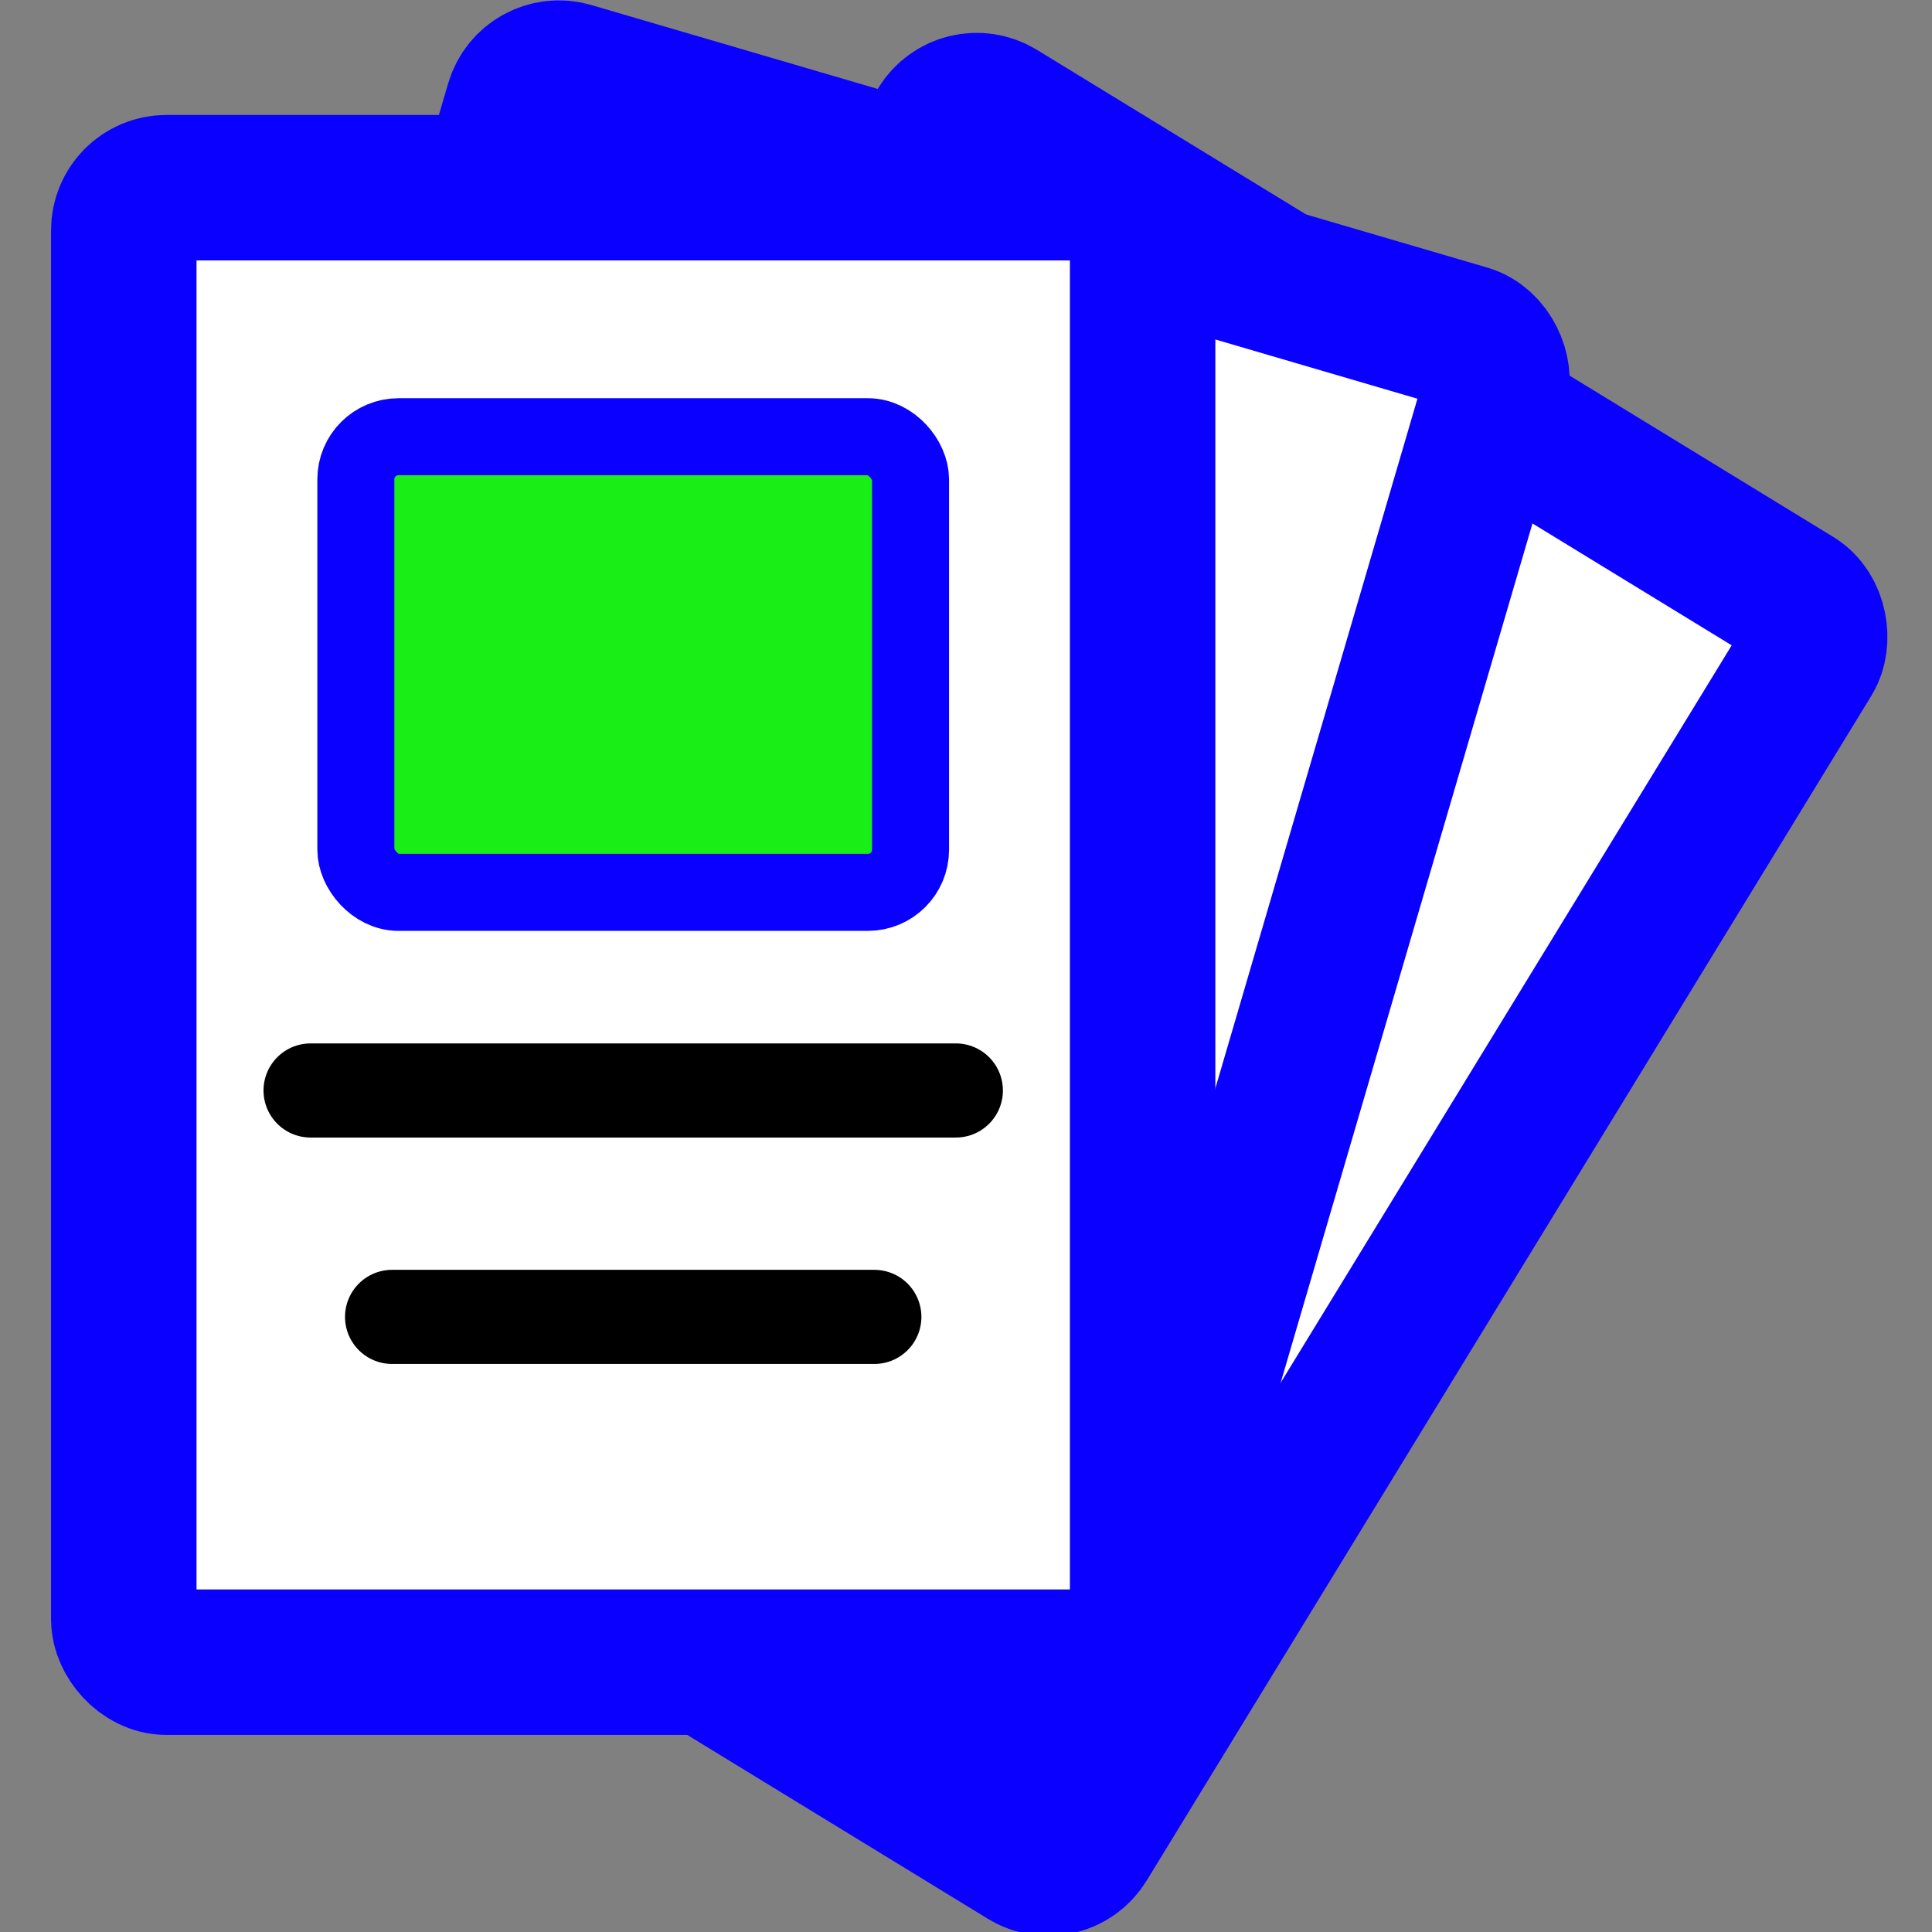
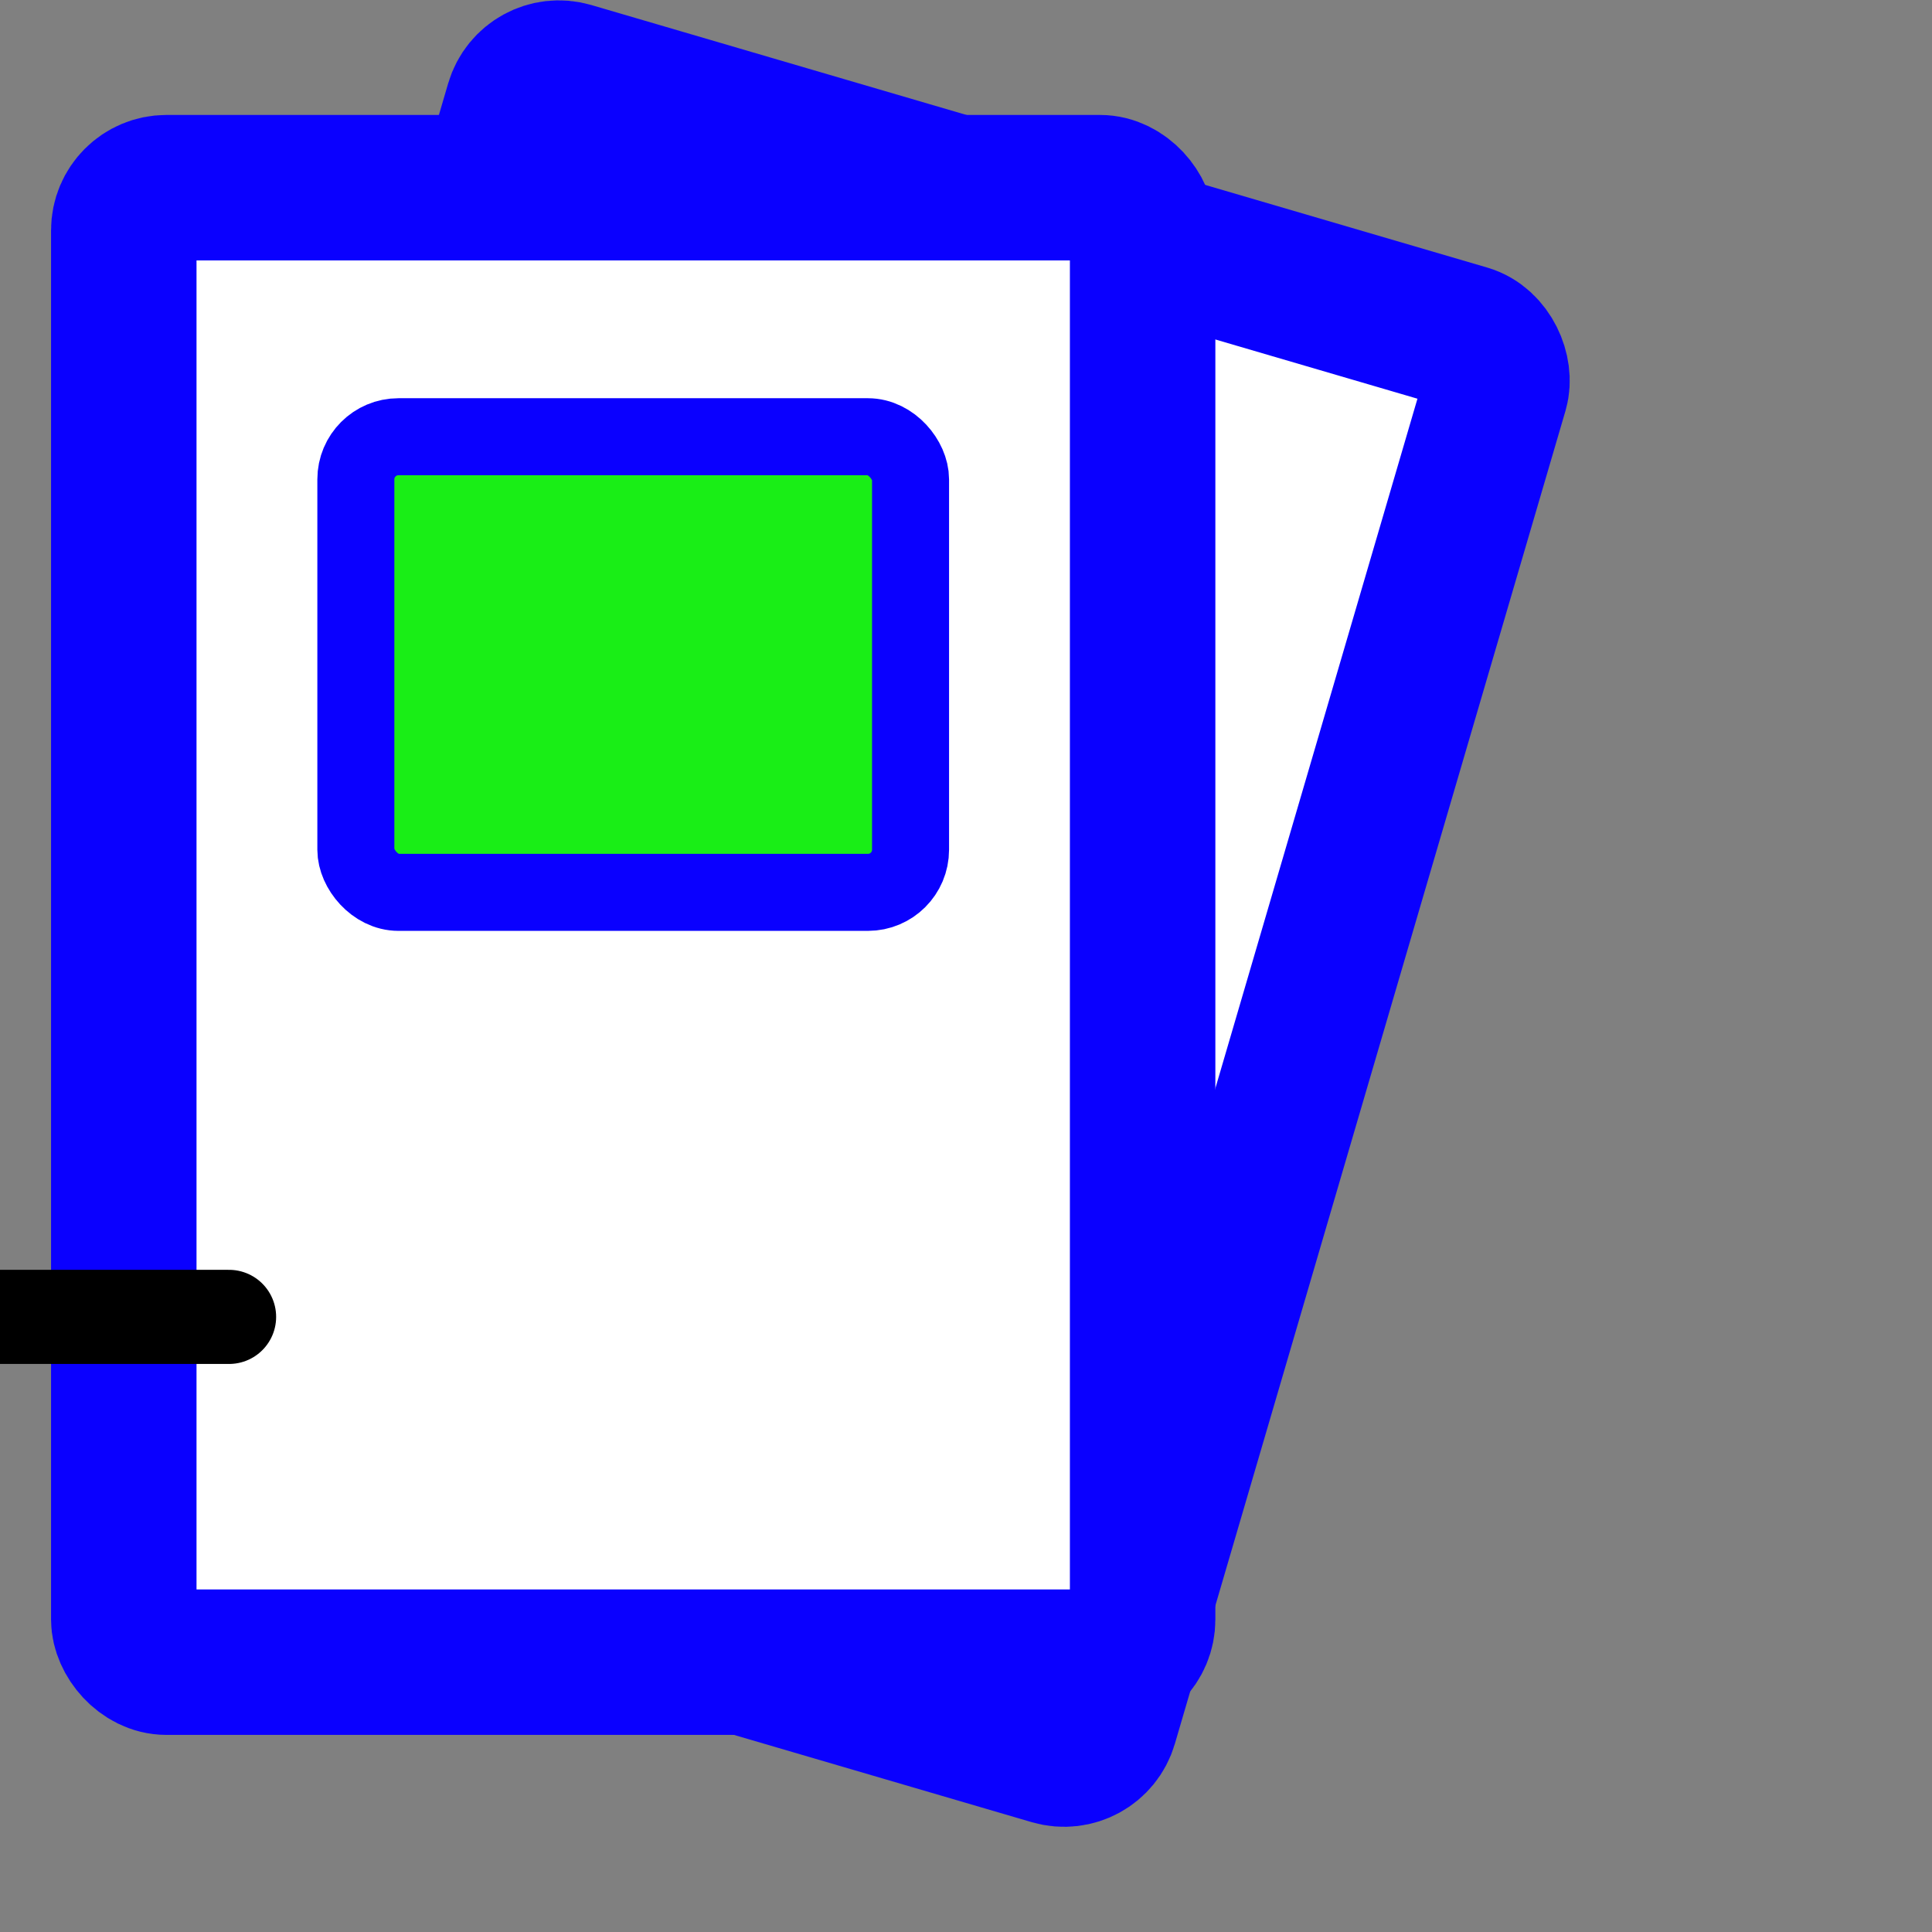
<svg xmlns="http://www.w3.org/2000/svg" width="25" height="25" viewBox="0 0 33.867 33.867">
  <rect x="0" y="0" width="33.867" height="33.867" fill="#808080" stroke="none" />
  <g transform="matrix(.15 0 0 .15 -24.57 -6.136)">
    <g stroke-width="17" stroke="#0a00ff" fill="#fff">
-       <rect width="119.065" height="172.313" x="262.503" y="-100.332" ry="4.984" transform="rotate(31.452)" />
      <rect width="119.065" height="172.313" x="230.194" y="-17.178" ry="4.984" transform="rotate(16.333)" />
      <rect width="119.065" height="172.313" x="178.266" y="62.84" ry="4.984" />
    </g>
    <g fill="#19ee16">
      <rect width="64.824" height="53.248" x="205.386" y="91.944" ry="4.984" stroke="#0a00ff" stroke-width="9" />
-       <path d="M200.095 168.344h75.408m-65.883 26.459h56.358" stroke="#000" stroke-width="11" stroke-linecap="round" />
+       <path d="M200.095 168.344m-65.883 26.459h56.358" stroke="#000" stroke-width="11" stroke-linecap="round" />
    </g>
  </g>
</svg>